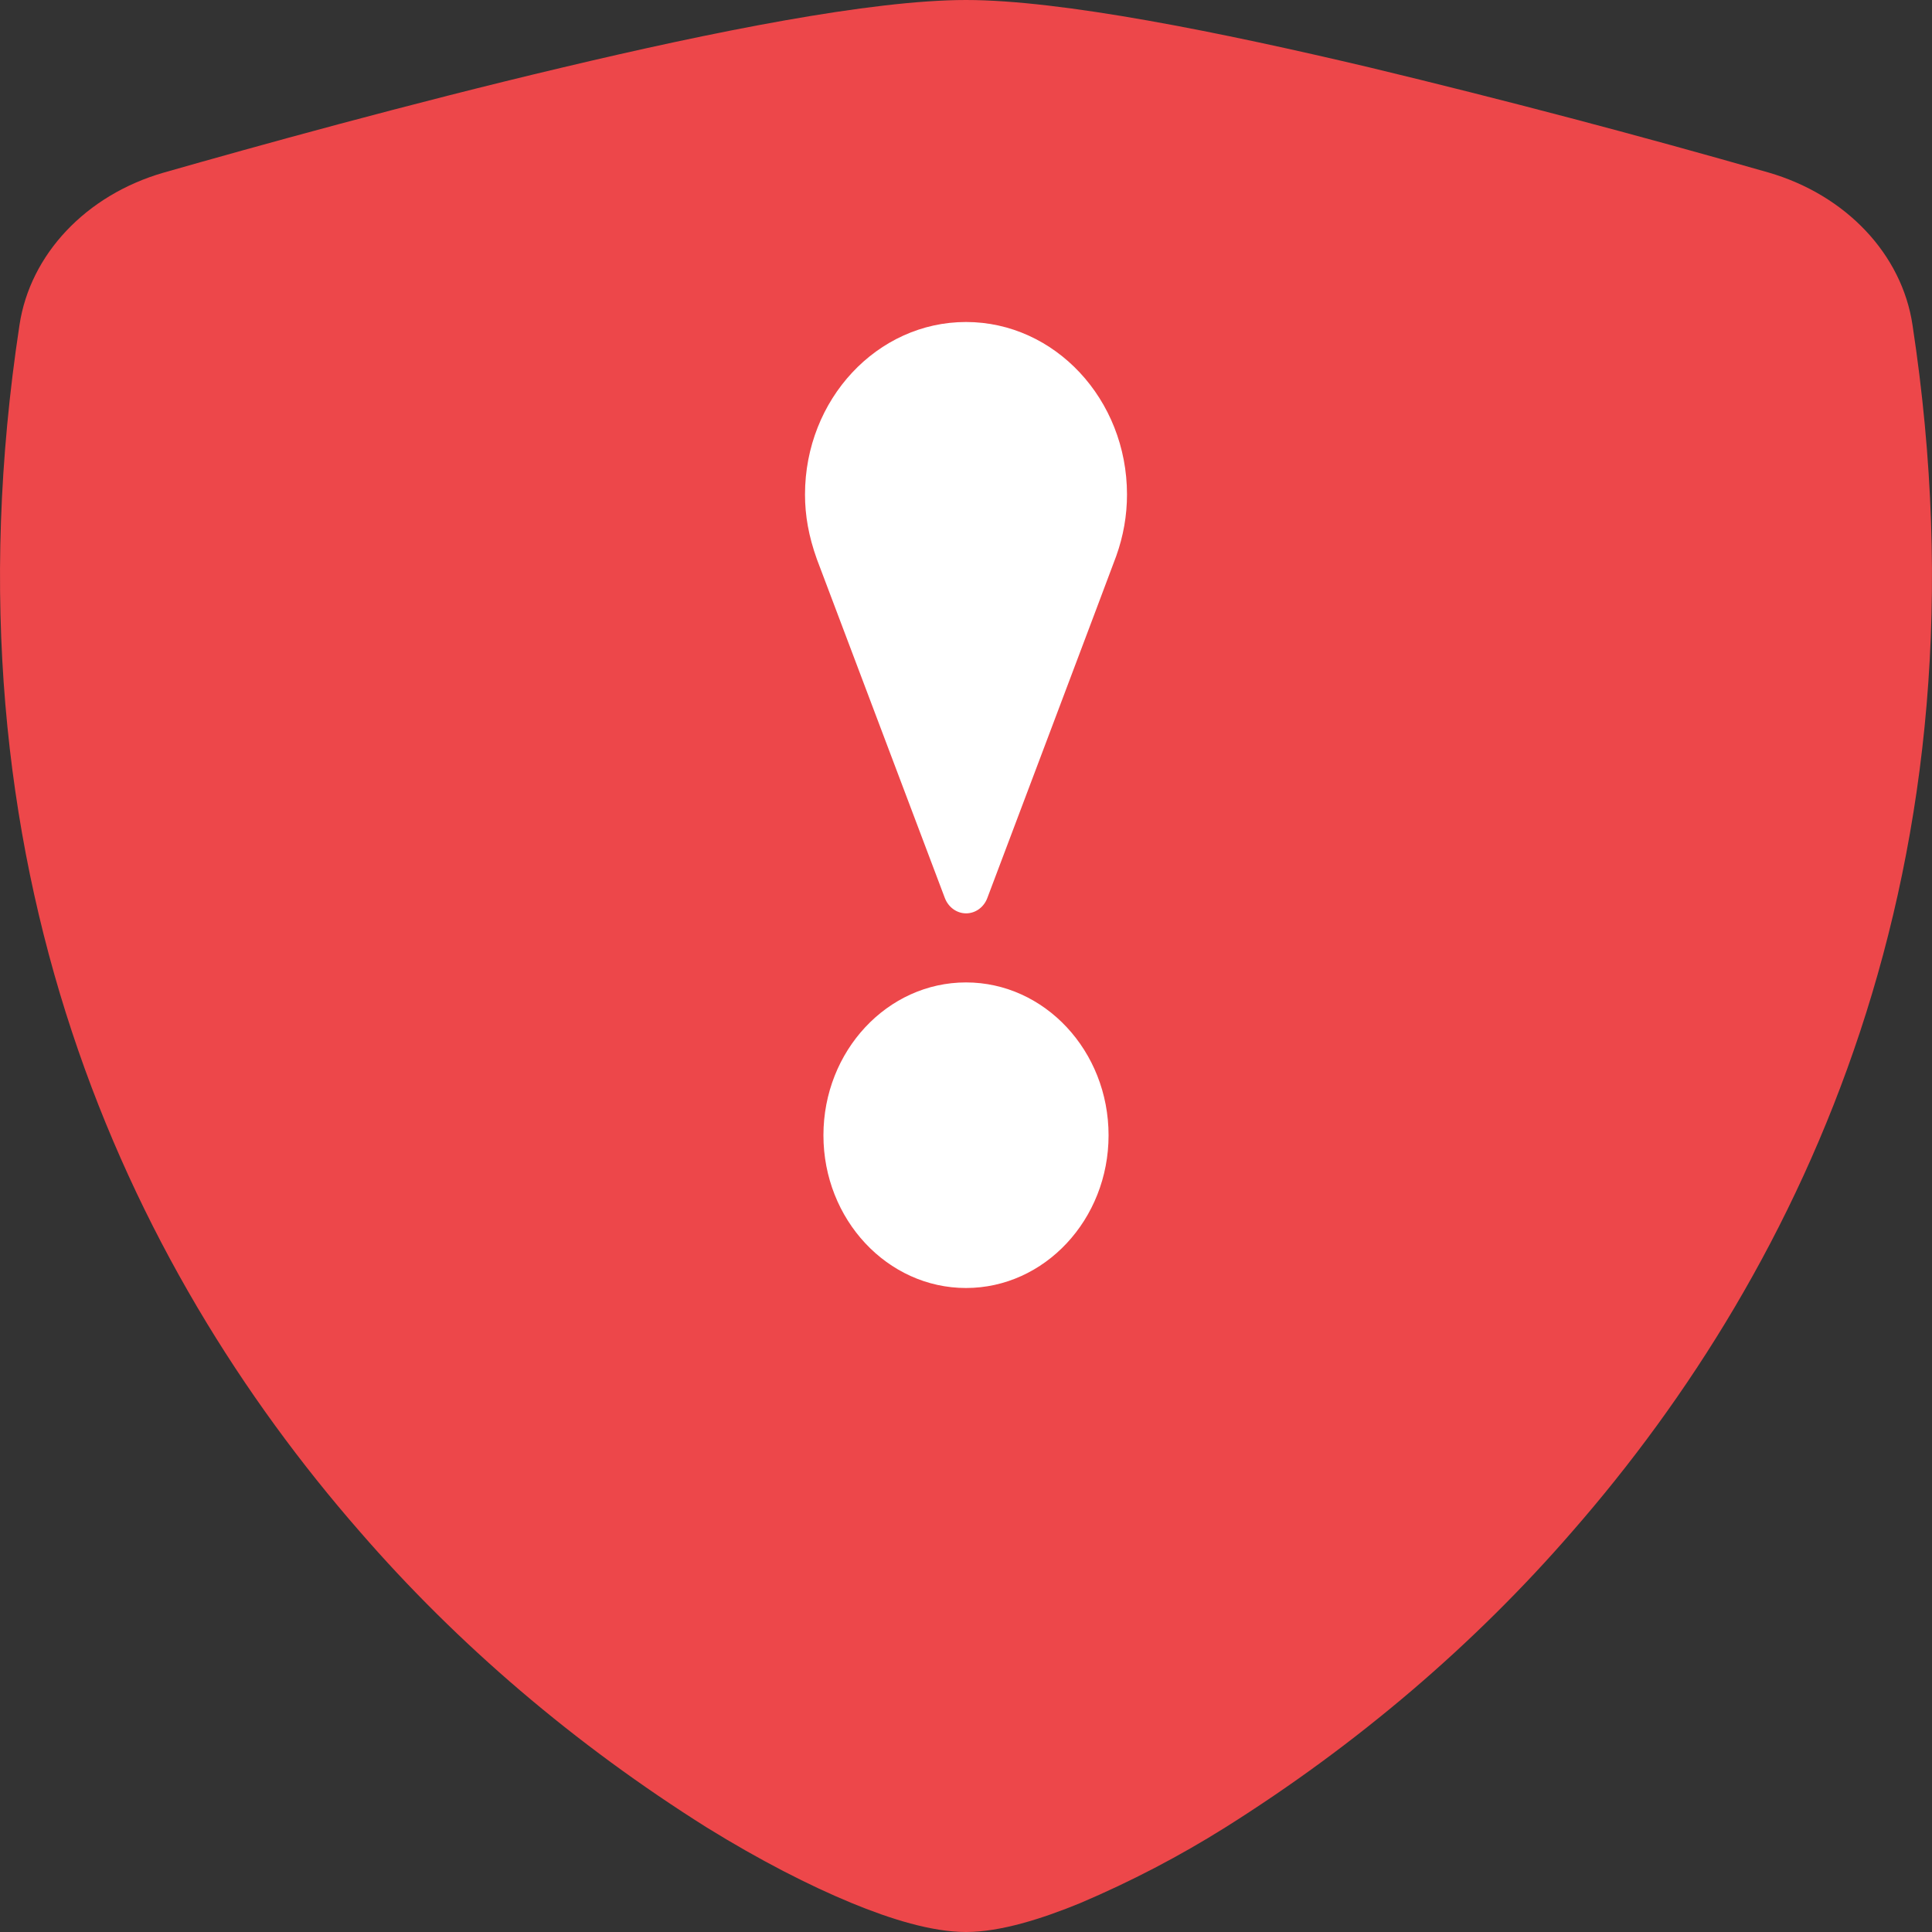
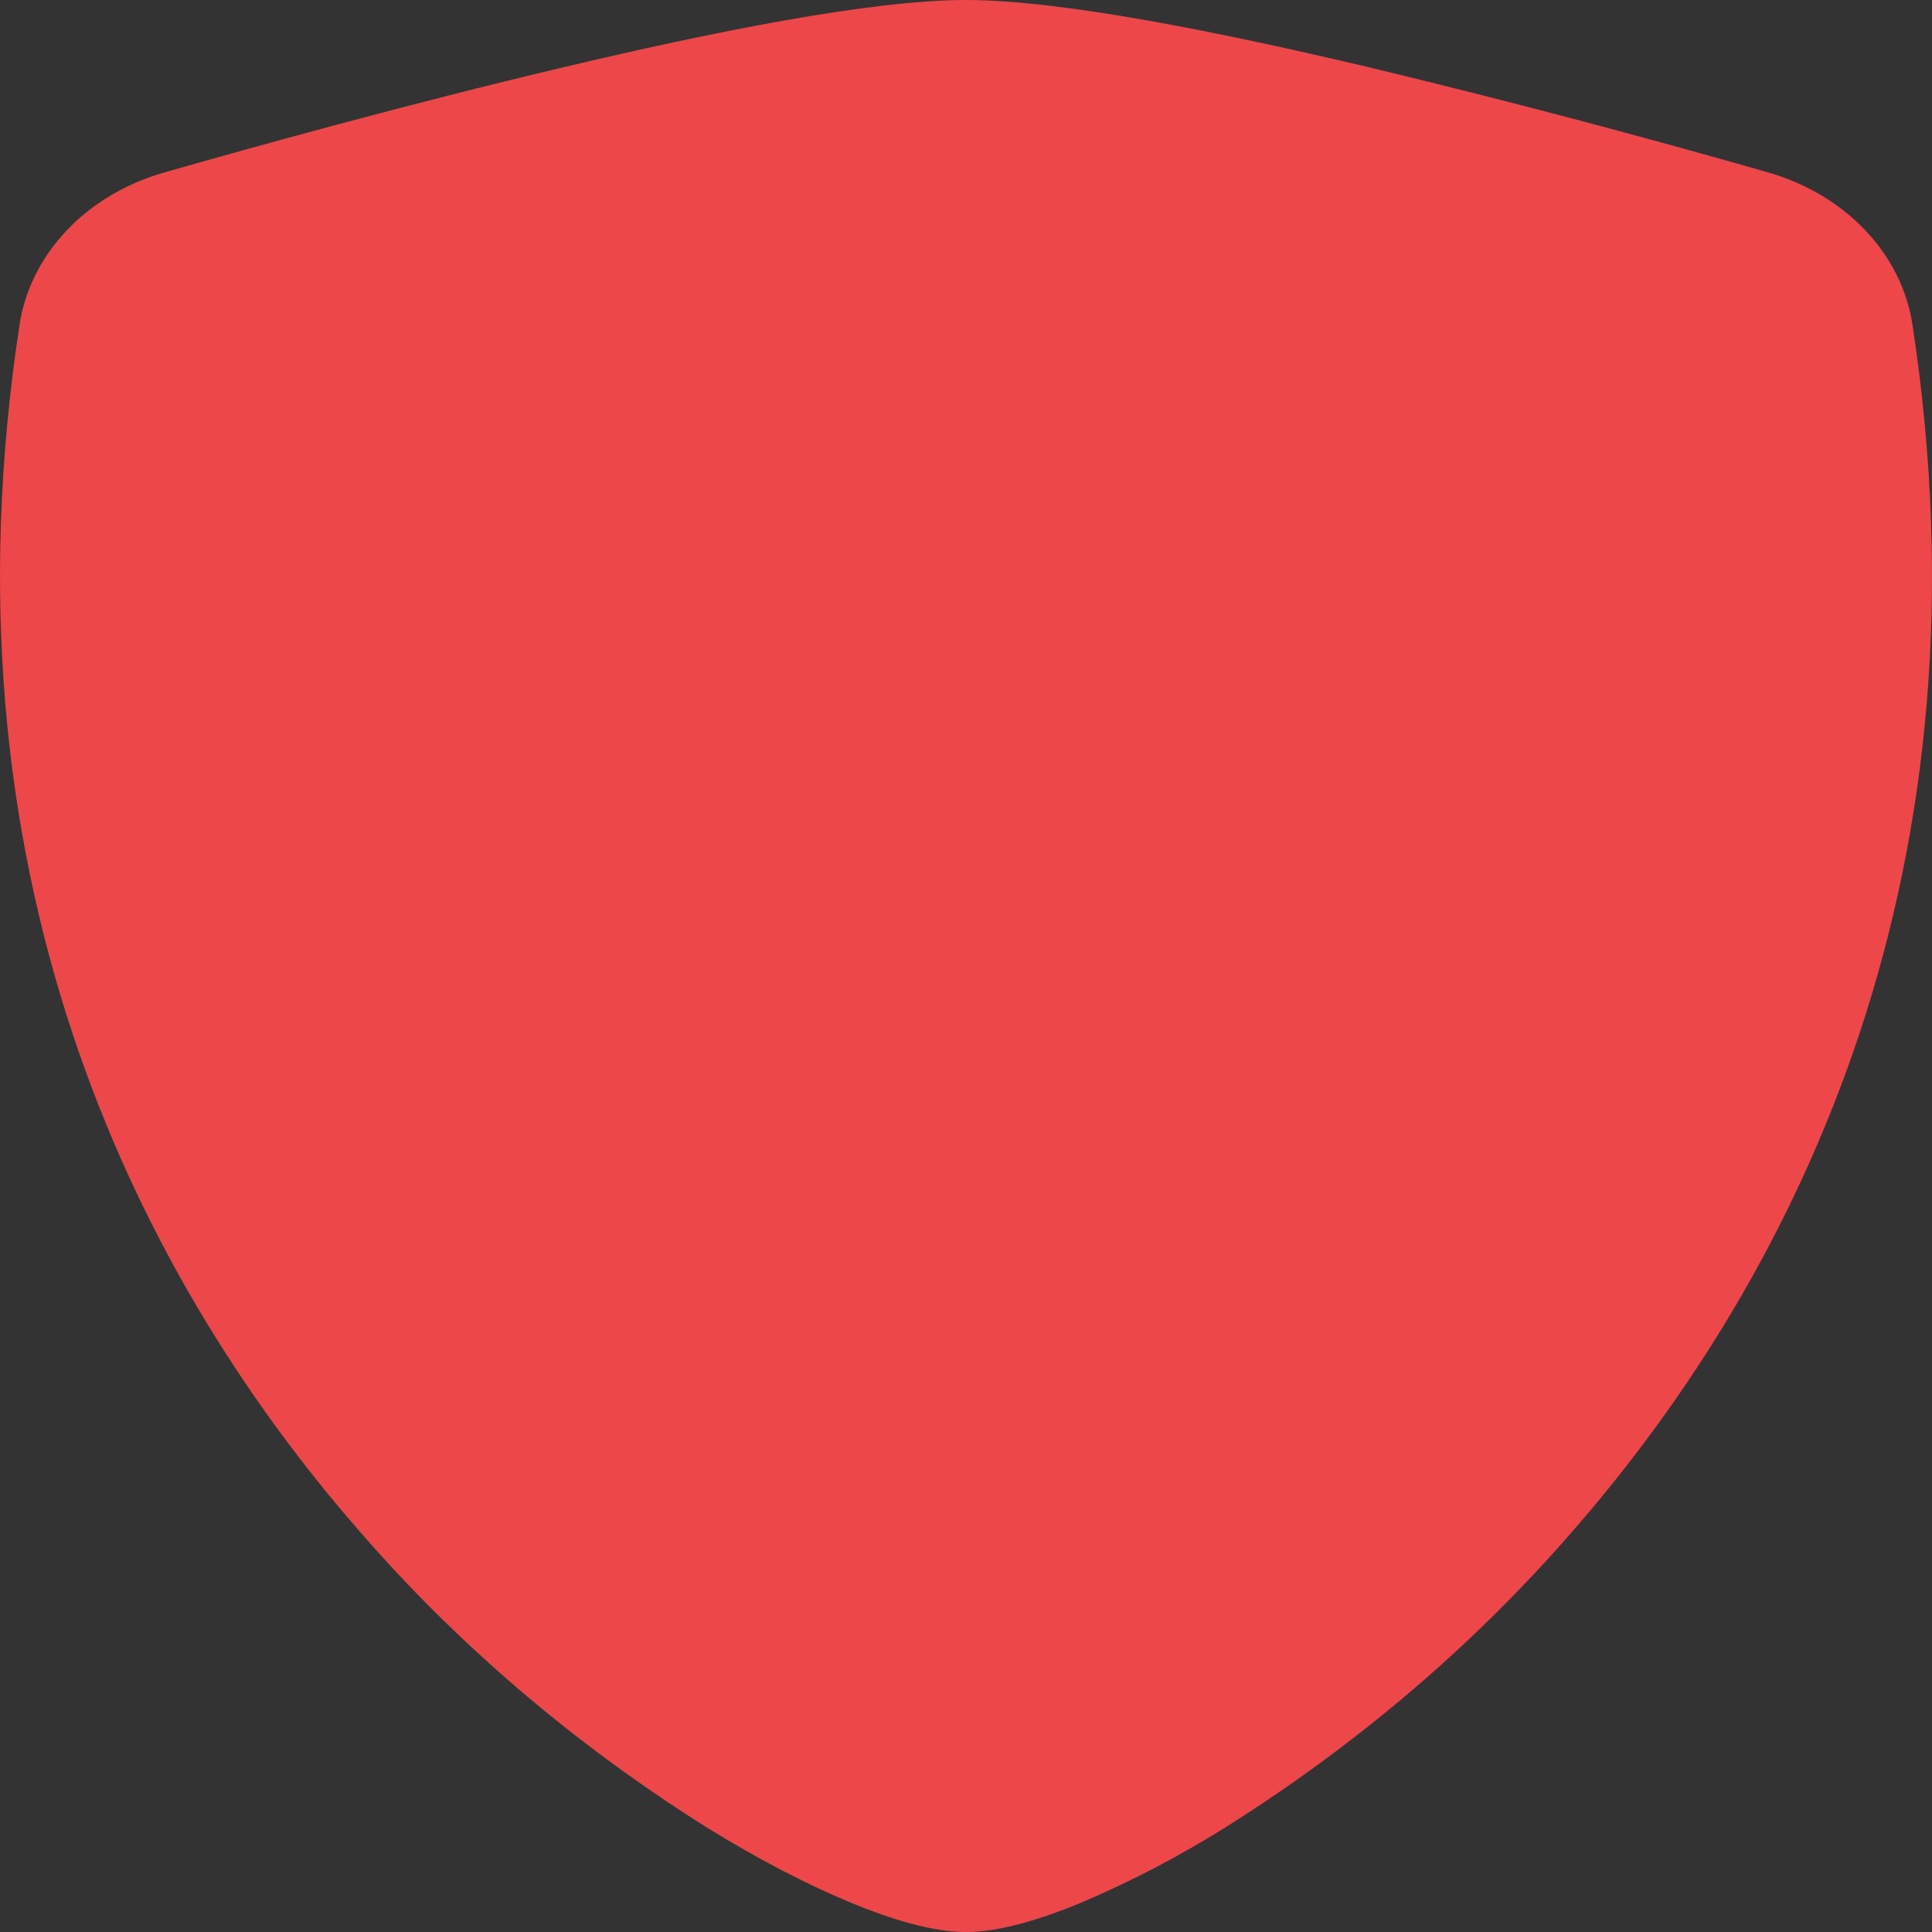
<svg xmlns="http://www.w3.org/2000/svg" width="24px" height="24px" viewBox="0 0 24 24" version="1.1">
  <rect x="0" y="0" width="24" height="24" fill="#333333" stroke="none" />
  <title>policies_error_db@svg</title>
  <g id="policies_error_db" stroke="none" stroke-width="1" fill="none" fill-rule="evenodd">
-     <path d="M12,0 C10.817,0 8.841,0.398 6.981,0.84 C5.078,1.29 3.159,1.823 2.031,2.145 C1.069,2.423 0.374,3.159 0.242,4.038 C-0.78,10.754 1.591,15.73 4.467,19.023 C5.687,20.431 7.142,21.672 8.782,22.703 C9.444,23.112 10.058,23.425 10.579,23.64 C11.059,23.838 11.575,24 12,24 C12.425,24 12.939,23.838 13.421,23.64 C14.049,23.373 14.65,23.059 15.218,22.703 C16.858,21.672 18.313,20.431 19.533,19.023 C22.409,15.73 24.78,10.754 23.758,4.038 C23.627,3.158 22.931,2.422 21.969,2.143 C20.331,1.674 18.681,1.239 17.019,0.839 C15.159,0.399 13.183,0 12,0 Z" id="Shape" fill="#ED474A" />
-     <path d="M12,16 C11.024,16 10.229,15.149 10.229,14.103 C10.229,13.056 11.023,12.204 12,12.204 C12.977,12.204 13.771,13.056 13.771,14.103 C13.771,15.149 12.976,16 12,16 Z M13.866,6.908 C13.854,6.946 12.265,11.155 12.265,11.155 C12.222,11.271 12.117,11.346 12.001,11.346 C11.886,11.346 11.781,11.271 11.737,11.155 L10.147,6.945 C10.045,6.66 10,6.403 10,6.143 C10,4.961 10.897,4 12,4 C13.103,4 14,4.961 14,6.143 C14,6.403 13.955,6.66 13.866,6.908 Z" id="Path-2" fill="#FFFFFF" fill-rule="nonzero" />
+     <path d="M12,0 C10.817,0 8.841,0.398 6.981,0.84 C5.078,1.29 3.159,1.823 2.031,2.145 C1.069,2.423 0.374,3.159 0.242,4.038 C-0.78,10.754 1.591,15.73 4.467,19.023 C5.687,20.431 7.142,21.672 8.782,22.703 C9.444,23.112 10.058,23.425 10.579,23.64 C11.059,23.838 11.575,24 12,24 C12.425,24 12.939,23.838 13.421,23.64 C14.049,23.373 14.65,23.059 15.218,22.703 C16.858,21.672 18.313,20.431 19.533,19.023 C22.409,15.73 24.78,10.754 23.758,4.038 C23.627,3.158 22.931,2.422 21.969,2.143 C20.331,1.674 18.681,1.239 17.019,0.839 C15.159,0.399 13.183,0 12,0 " id="Shape" fill="#ED474A" />
  </g>
</svg>